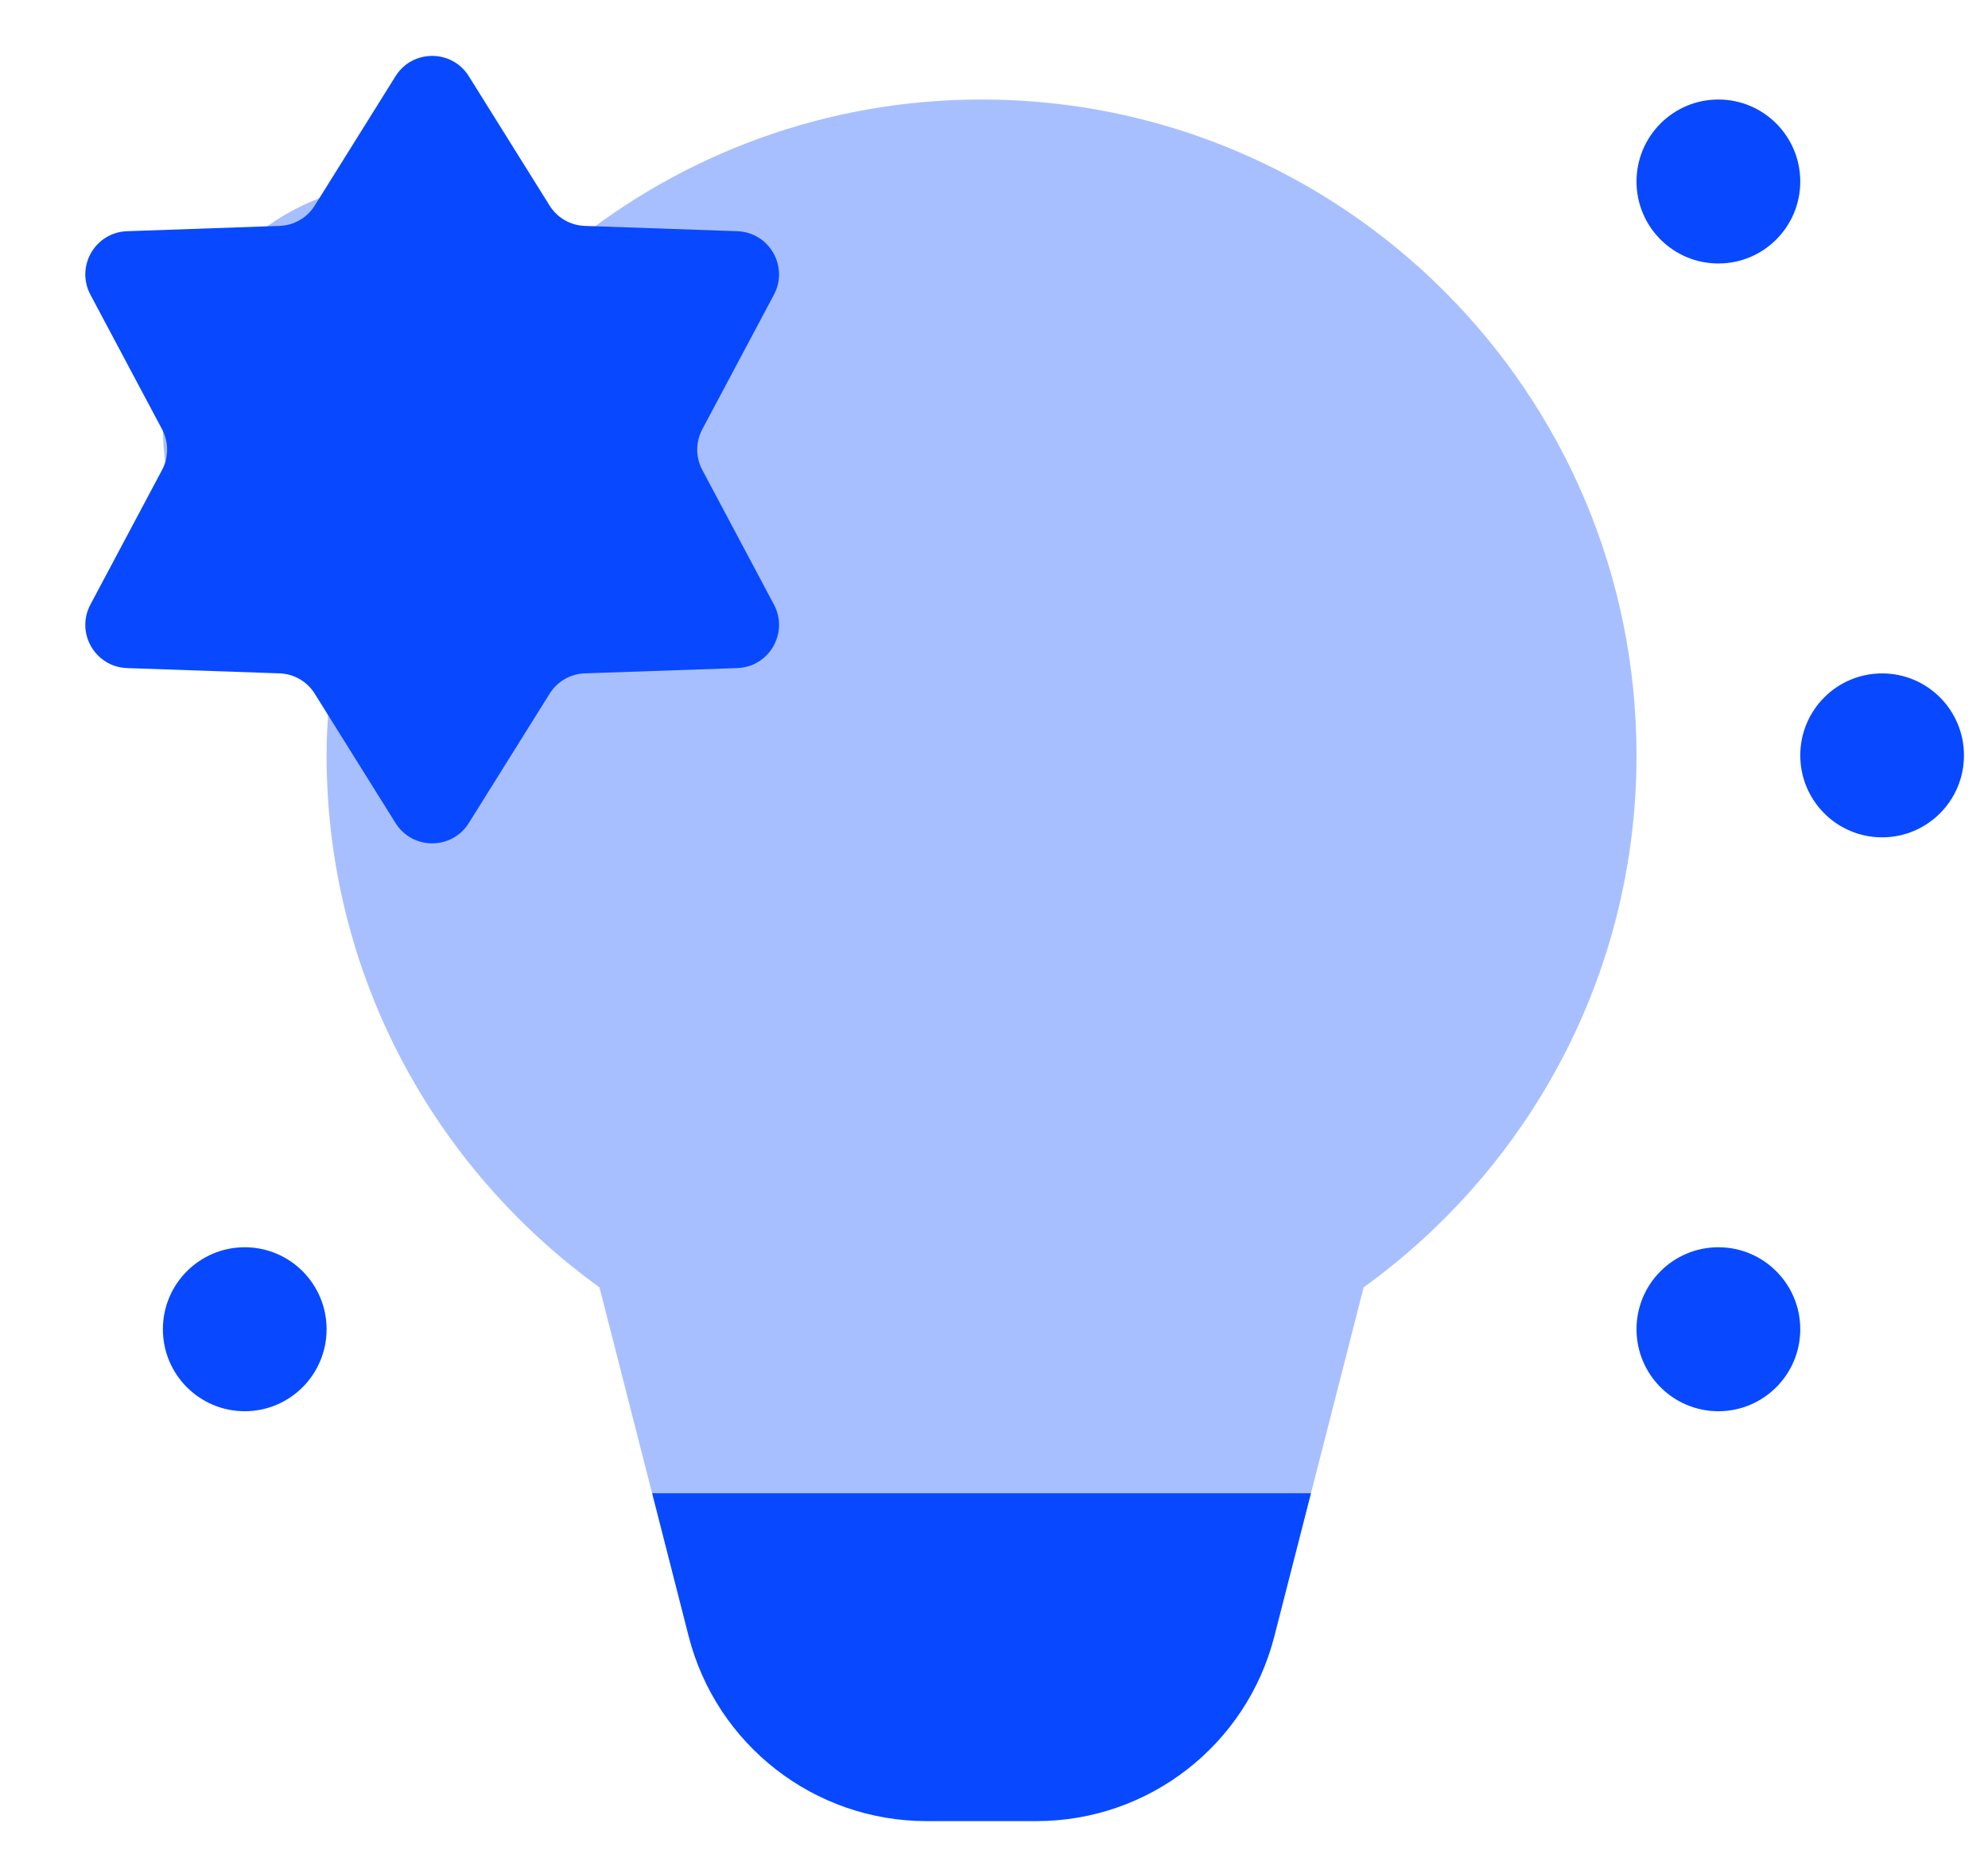
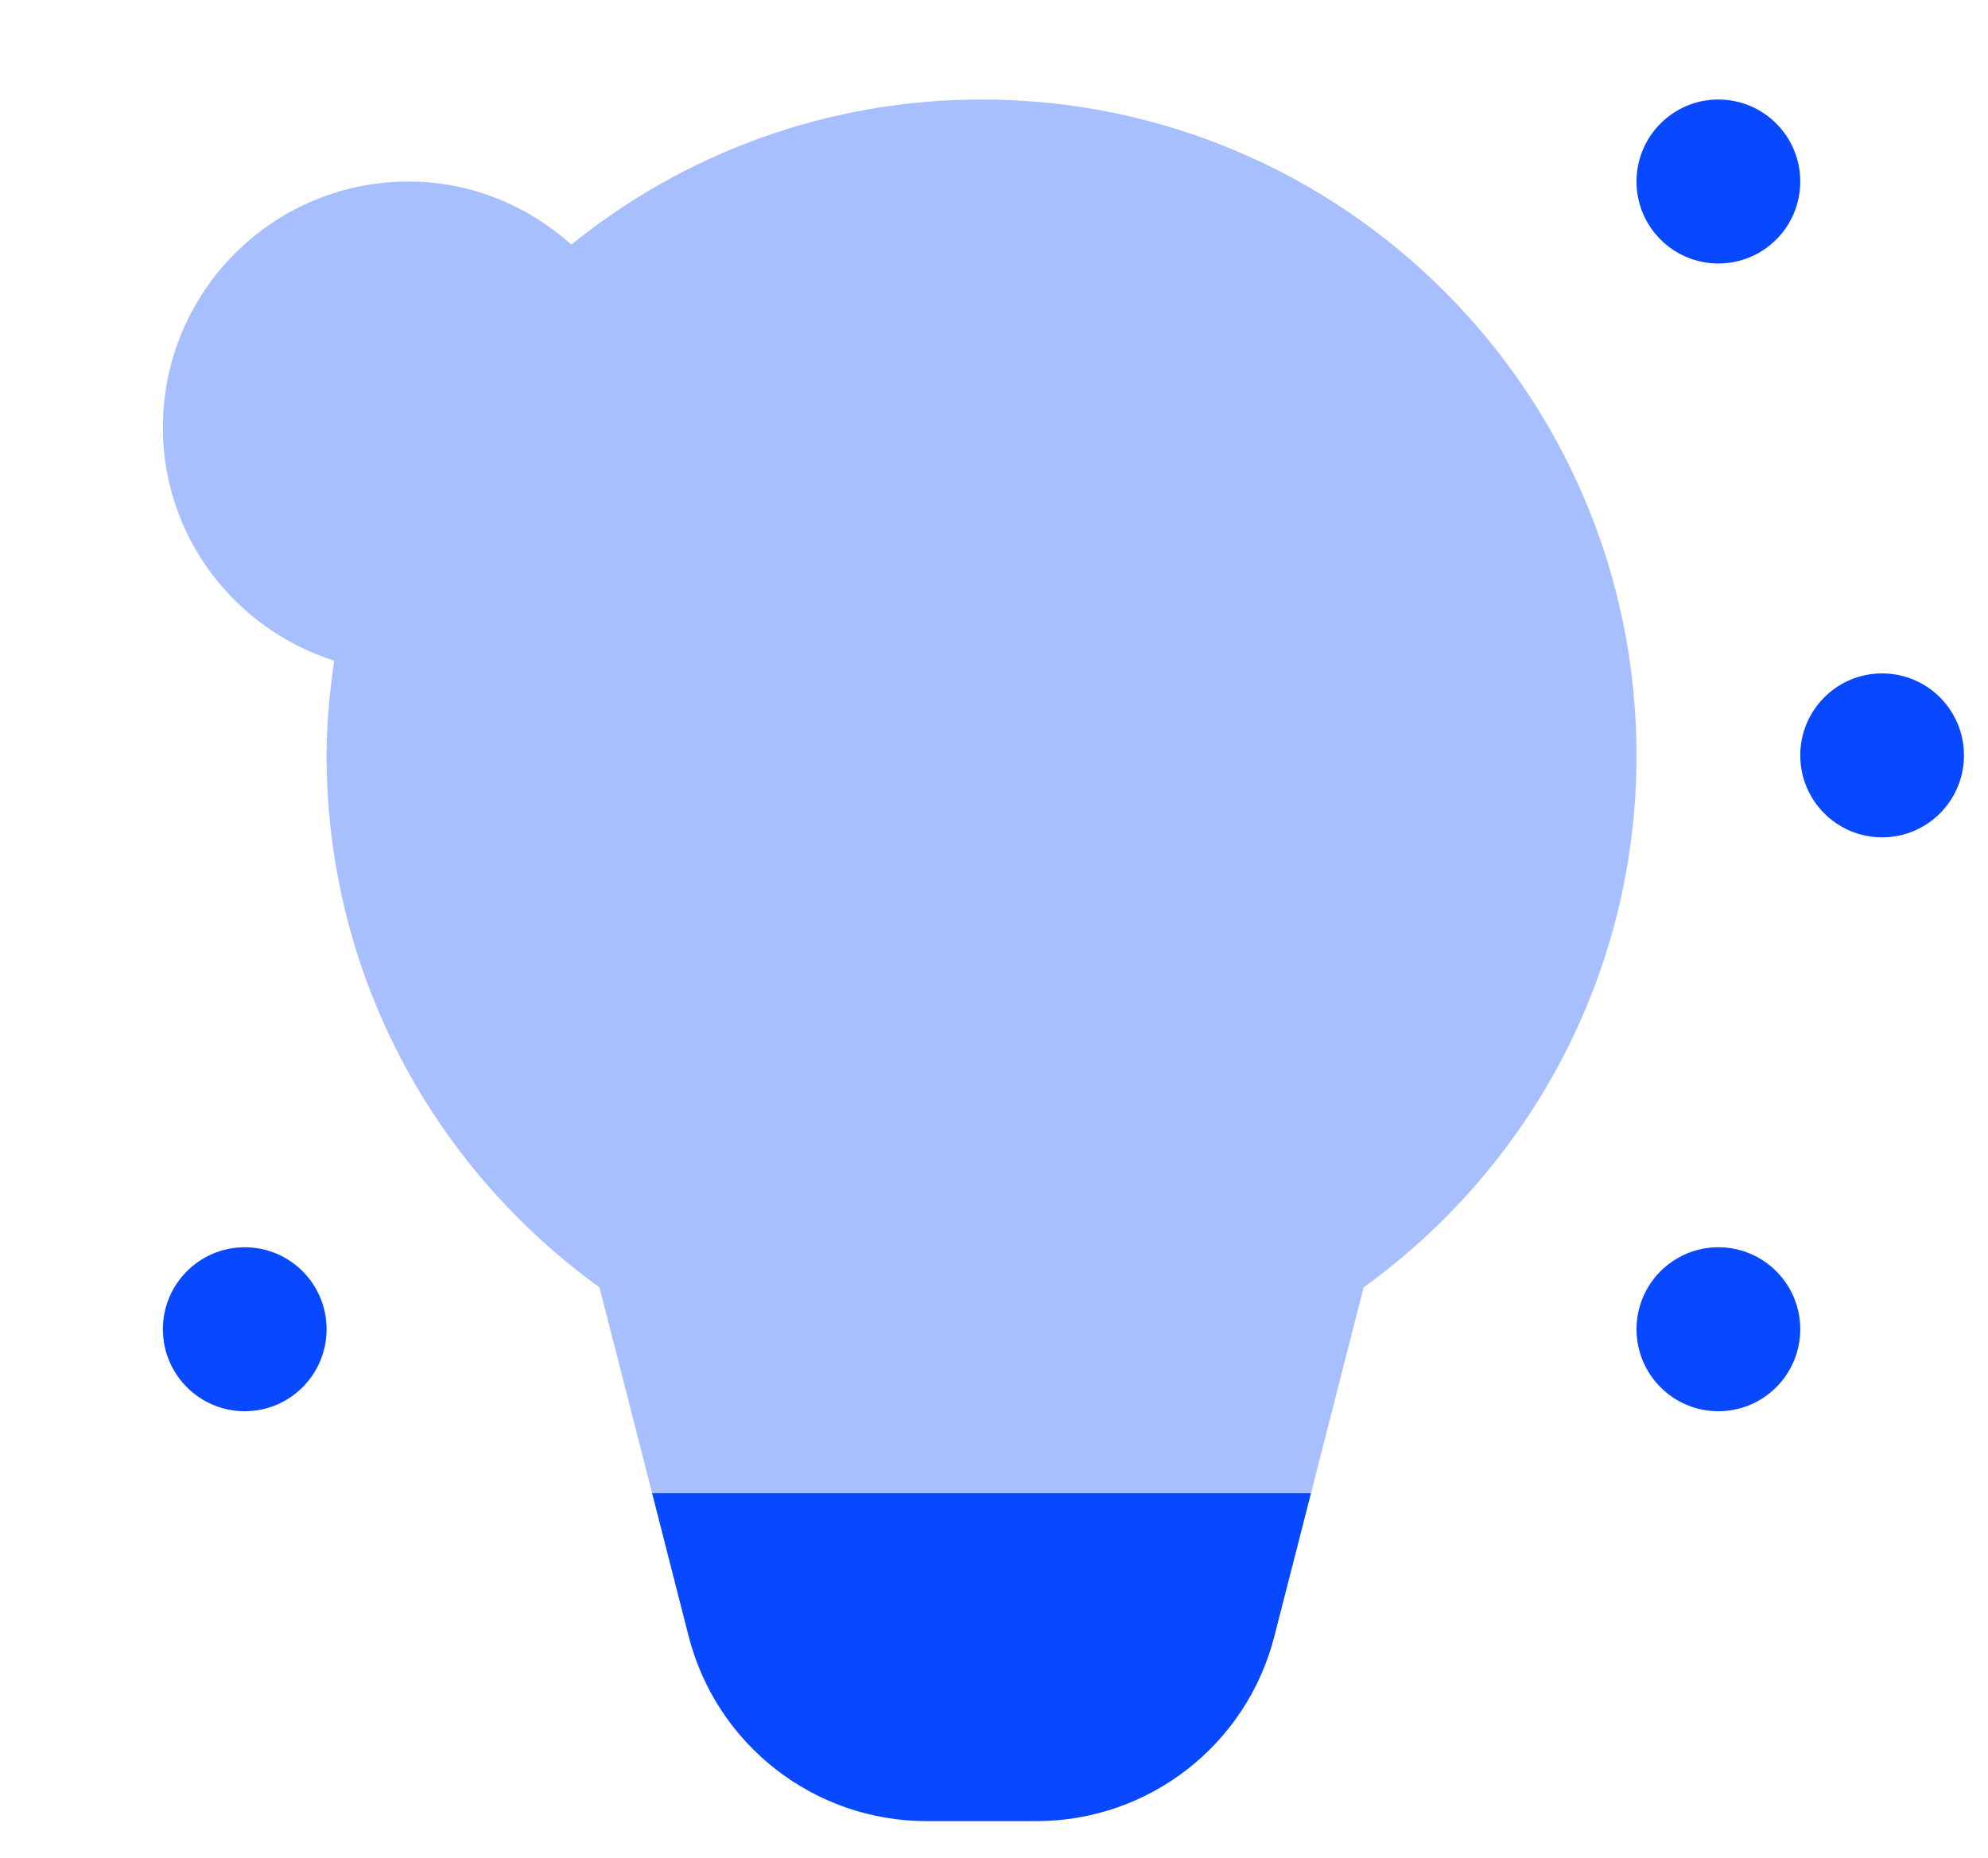
<svg xmlns="http://www.w3.org/2000/svg" width="46" height="43" viewBox="0 0 46 43" fill="none">
  <g id="projects-icon">
    <path id="Vector" d="M29.488 37.867L30.335 34.558H15.089L15.934 37.867C16.578 40.385 18.844 42.147 21.439 42.147H23.983C26.581 42.147 28.846 40.385 29.488 37.867Z" fill="#0849FF" />
    <path id="Vector_2" d="M39.761 6.098C40.808 6.098 41.656 5.249 41.656 4.201C41.656 3.153 40.808 2.303 39.761 2.303C38.715 2.303 37.867 3.153 37.867 4.201C37.867 5.249 38.715 6.098 39.761 6.098Z" fill="#0849FF" />
    <path id="Vector_3" d="M39.761 32.661C40.808 32.661 41.656 31.811 41.656 30.763C41.656 29.715 40.808 28.866 39.761 28.866C38.715 28.866 37.867 29.715 37.867 30.763C37.867 31.811 38.715 32.661 39.761 32.661Z" fill="#0849FF" />
    <path id="Vector_4" d="M5.663 32.661C6.709 32.661 7.557 31.811 7.557 30.763C7.557 29.715 6.709 28.866 5.663 28.866C4.617 28.866 3.769 29.715 3.769 30.763C3.769 31.811 4.617 32.661 5.663 32.661Z" fill="#0849FF" />
    <path id="Vector_5" d="M43.55 19.379C44.596 19.379 45.444 18.53 45.444 17.482C45.444 16.434 44.596 15.585 43.55 15.585C42.504 15.585 41.656 16.434 41.656 17.482C41.656 18.53 42.504 19.379 43.55 19.379Z" fill="#0849FF" />
    <path id="Vector_6" opacity="0.35" d="M22.712 2.303C19.117 2.303 15.817 3.563 13.22 5.66C12.214 4.762 10.905 4.201 9.452 4.201C6.313 4.201 3.769 6.749 3.769 9.893C3.769 12.431 5.439 14.558 7.733 15.291C7.629 16.008 7.557 16.736 7.557 17.482C7.557 22.557 10.052 27.037 13.871 29.794L15.089 34.558H30.335L31.553 29.794C35.372 27.037 37.867 22.557 37.867 17.482C37.867 9.1 31.081 2.303 22.712 2.303Z" fill="#0849FF" />
-     <path id="Star 1" d="M9.152 1.764C9.543 1.137 10.457 1.137 10.848 1.764L12.718 4.759C12.894 5.041 13.199 5.217 13.532 5.228L17.06 5.351C17.799 5.376 18.255 6.167 17.908 6.82L16.25 9.936C16.094 10.23 16.094 10.582 16.25 10.876L17.908 13.992C18.255 14.645 17.799 15.436 17.06 15.462L13.532 15.584C13.199 15.595 12.894 15.771 12.718 16.054L10.848 19.048C10.457 19.675 9.543 19.675 9.152 19.048L7.282 16.054C7.106 15.771 6.801 15.595 6.468 15.584L2.94 15.462C2.201 15.436 1.745 14.645 2.092 13.992L3.75 10.876C3.906 10.582 3.906 10.23 3.75 9.936L2.092 6.82C1.745 6.167 2.201 5.376 2.94 5.351L6.468 5.228C6.801 5.217 7.106 5.041 7.282 4.759L9.152 1.764Z" fill="#0849FF" />
  </g>
</svg>